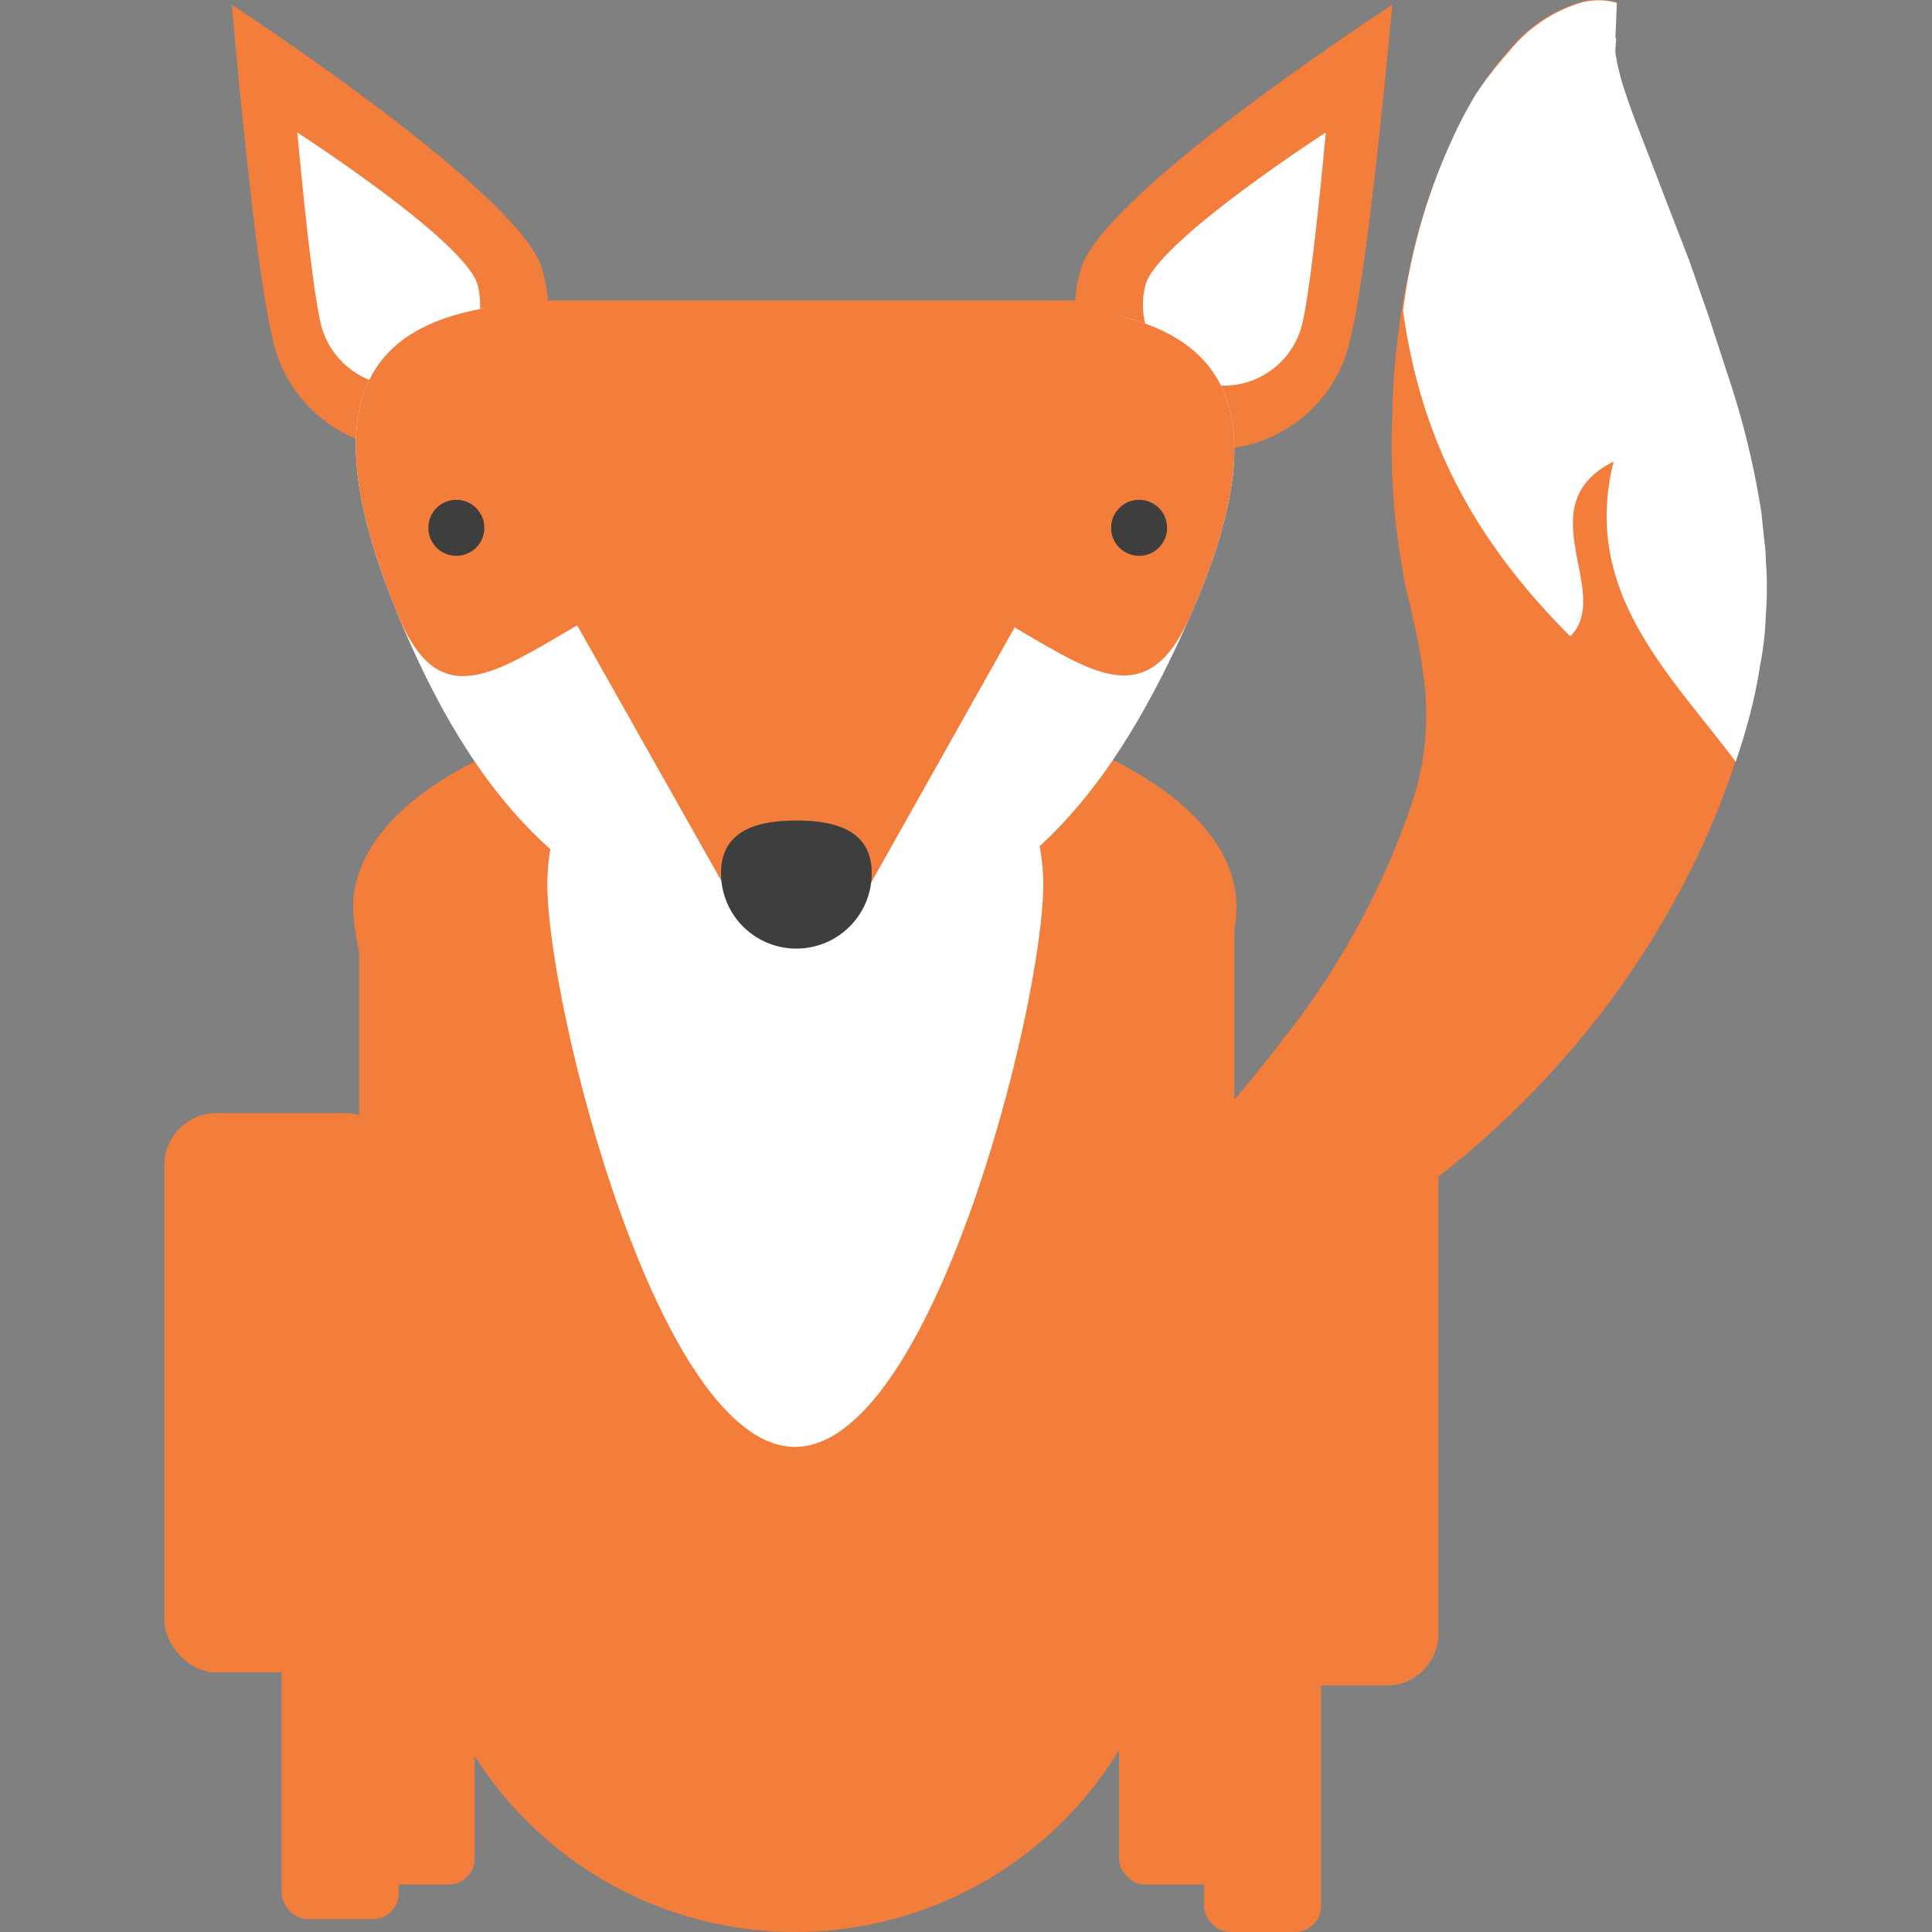
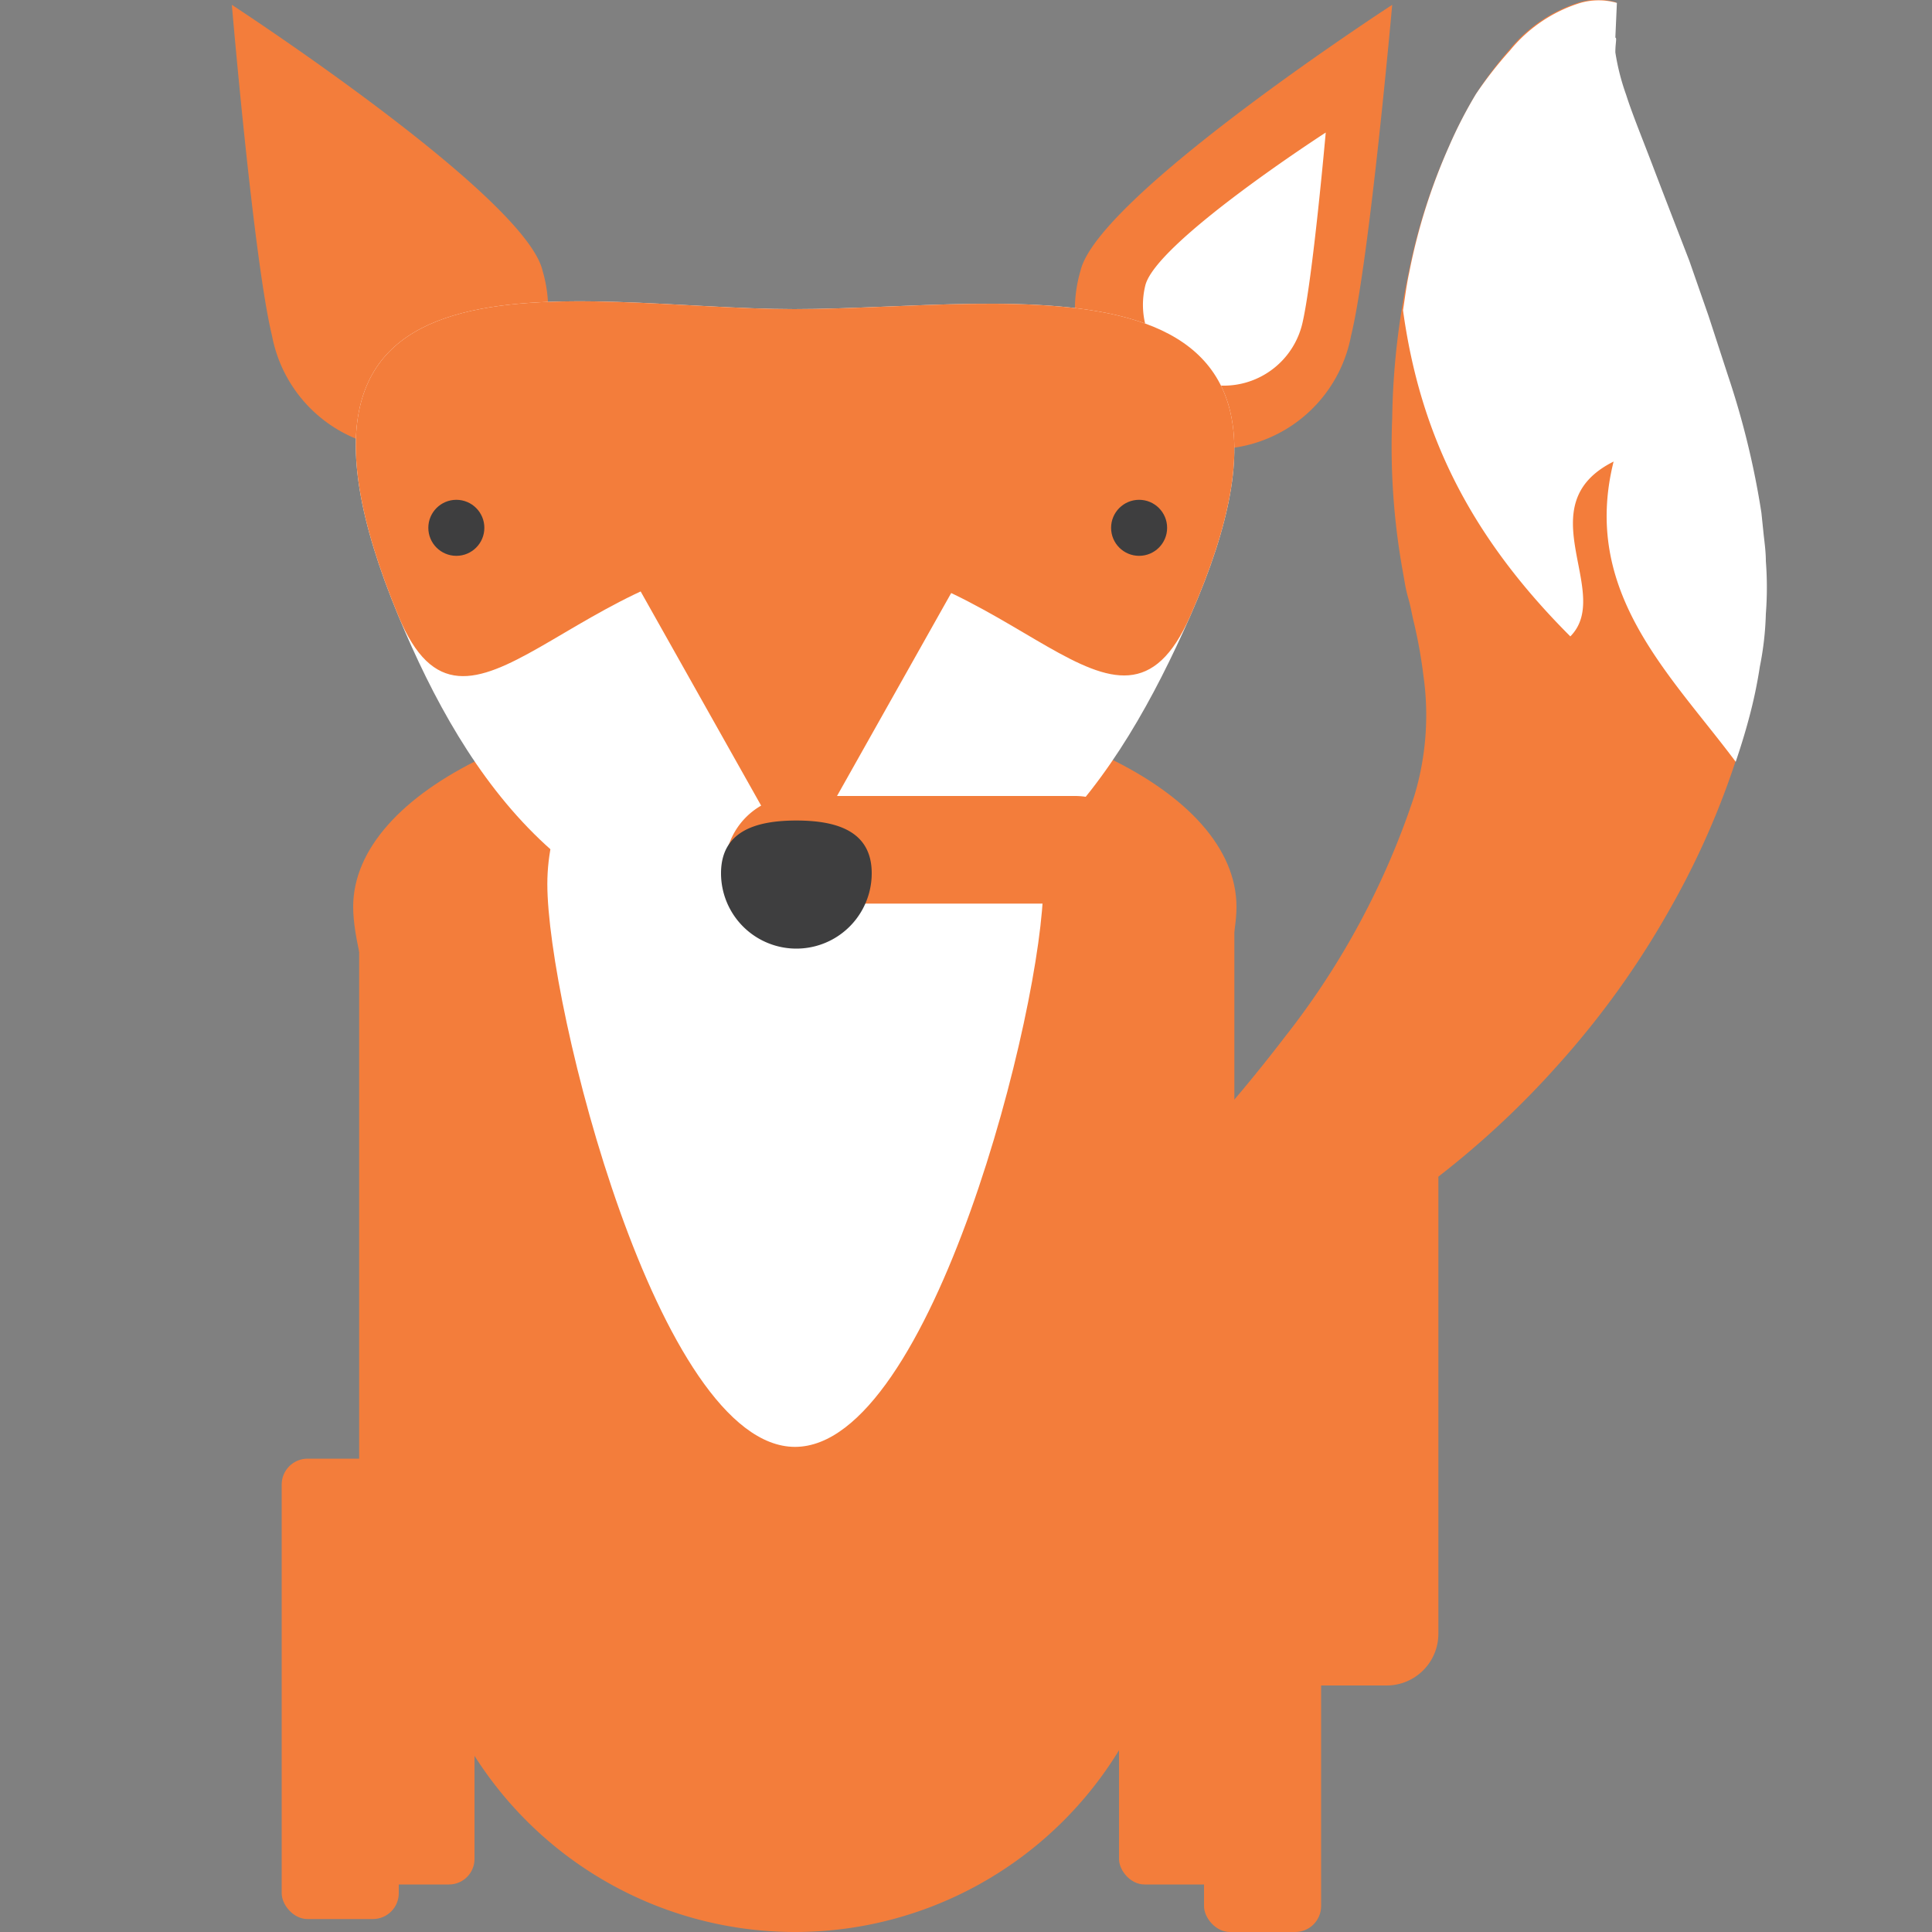
<svg xmlns="http://www.w3.org/2000/svg" id="Layer_1" data-name="Layer 1" viewBox="0 0 100 100">
  <rect x="0" y="0" width="100" height="100" fill="#808080" stroke="none" />
  <defs>
    <style>.cls-1{fill:#f37d3b;}.cls-2{fill:#fff;}.cls-3{fill:#3e3e3f;}</style>
  </defs>
  <title>fox</title>
  <path class="cls-1" d="M60.8,80.35a19.65,19.65,0,0,1-39.3,0c0-10.85,8.8-50.18,19.65-50.18S60.8,69.5,60.8,80.35Z" />
  <path class="cls-1" d="M18.28,46.94c0-6,10.24-10.95,22.87-10.95S64,40.89,64,46.94s-10.24,28-22.87,28S18.28,53,18.28,46.94Z" />
  <path class="cls-2" d="M28.33,45.76c0-6.3,5.74-11.41,12.82-11.41S54,39.46,54,45.76,48.23,74.89,41.15,74.89,28.33,52.06,28.33,45.76Z" />
  <path class="cls-1" d="M28.08,14a7.21,7.21,0,1,1-14,3.38C13.13,13.5,12,.25,12,.25S27.15,10.12,28.08,14Z" />
-   <path class="cls-2" d="M24.73,14.78a4.18,4.18,0,1,1-8.12,2c-.54-2.25-1.22-9.92-1.22-9.92S24.19,12.54,24.73,14.78Z" />
  <path class="cls-1" d="M55.93,14a7.21,7.21,0,1,0,14,3.38C70.88,13.5,72.06.25,72.06.25S56.86,10.12,55.93,14Z" />
  <path class="cls-2" d="M59.28,14.78a4.18,4.18,0,1,0,8.12,2c.54-2.25,1.22-9.92,1.22-9.92S59.82,12.54,59.28,14.78Z" />
  <path class="cls-2" d="M61.61,31.88c-3.73,8.46-9.18,16.75-20.5,16.75S24.16,40.42,20.62,31.88C12.21,11.59,29.79,16,41.11,16S70.23,12.3,61.61,31.88Z" />
  <path class="cls-1" d="M61.61,31.88c-3.73,8.46-9.18-3.18-20.5-3.18S24.16,40.42,20.62,31.88C12.21,11.59,29.79,16,41.11,16S70.23,12.3,61.61,31.88Z" />
  <polygon class="cls-1" points="26.79 19.29 55.65 19.29 41.22 44.94 26.79 19.29" />
-   <path class="cls-1" d="M41.22,48.67A3.73,3.73,0,0,1,38,46.77L23.53,21.12a3.74,3.74,0,0,1,3.26-5.57H55.64a3.74,3.74,0,0,1,3.26,5.57L44.48,46.77A3.73,3.73,0,0,1,41.22,48.67ZM33.19,23l8,14.28,8-14.28Z" />
+   <path class="cls-1" d="M41.22,48.67A3.73,3.73,0,0,1,38,46.77a3.74,3.74,0,0,1,3.26-5.57H55.64a3.74,3.74,0,0,1,3.26,5.57L44.48,46.77A3.73,3.73,0,0,1,41.22,48.67ZM33.19,23l8,14.28,8-14.28Z" />
  <path class="cls-3" d="M45.12,45.2a3.9,3.9,0,0,1-7.8,0c0-2.15,1.75-2.73,3.9-2.73S45.12,43.05,45.12,45.2Z" />
  <circle class="cls-3" cx="23.62" cy="27.32" r="1.45" />
  <circle class="cls-3" cx="58.96" cy="27.32" r="1.45" />
  <rect class="cls-1" x="57.92" y="44.94" width="5.97" height="52.6" rx="1.32" ry="1.32" />
  <rect class="cls-1" x="18.59" y="44.94" width="5.97" height="52.6" rx="1.32" ry="1.32" />
  <rect class="cls-1" x="62.32" y="58.3" width="12.13" height="28.94" rx="2.68" ry="2.68" />
  <rect class="cls-1" x="62.32" y="76.17" width="6.06" height="23.83" rx="1.34" ry="1.34" />
-   <rect class="cls-1" x="8.52" y="57.62" width="12.13" height="28.94" rx="2.68" ry="2.68" transform="translate(29.16 144.18) rotate(180)" />
  <rect class="cls-1" x="14.58" y="75.49" width="6.06" height="23.83" rx="1.34" ry="1.34" transform="translate(35.22 174.82) rotate(-180)" />
  <path class="cls-1" d="M46.71,72.74s1.14-.79,3-2.33,4.61-3.74,7.59-6.58a82.55,82.55,0,0,0,9.19-10.14A40.78,40.78,0,0,0,73.2,41.21,14.47,14.47,0,0,0,73.68,35a25.35,25.35,0,0,0-.49-2.75c-.11-.43-.17-.86-.3-1.29q-.09-.32-.15-.63l-.14-.8a36.3,36.3,0,0,1-.54-7.89,38.7,38.7,0,0,1,.86-7.57A30.45,30.45,0,0,1,75,7.58,23.07,23.07,0,0,1,76.4,4.86a20.36,20.36,0,0,1,1.71-2.27A7.6,7.6,0,0,1,81.76.12a3.42,3.42,0,0,1,1.89,0L83.57,2c.13,0,0,.27,0,.76a11.84,11.84,0,0,0,.56,2.2c.3,1,.83,2.22,1.37,3.66s1.2,3.12,1.9,4.93l1,2.87,1,3.07a43,43,0,0,1,1.73,7.1l.12,1.16c0,.44.08.89.11,1.34a17.81,17.81,0,0,1,0,2.73,15.86,15.86,0,0,1-.31,2.73,24.42,24.42,0,0,1-.57,2.7,42.07,42.07,0,0,1-4.08,9.86,45.05,45.05,0,0,1-5.75,8,46.13,46.13,0,0,1-6.64,6.13,72.66,72.66,0,0,1-13,8c-2,1-3.83,1.74-5.46,2.41s-3.09,1.18-4.3,1.58c-2.4.79-3.81,1.15-3.81,1.15Z" />
  <path class="cls-2" d="M83.52,23.89c-1.69,6.76,2.93,11,6.32,15.54.25-.74.48-1.48.68-2.23a24.42,24.42,0,0,0,.57-2.7,15.86,15.86,0,0,0,.31-2.73,17.81,17.81,0,0,0,0-2.73c0-.45-.06-.9-.11-1.34l-.12-1.16a43,43,0,0,0-1.73-7.1l-1-3.07-1-2.87c-.7-1.81-1.34-3.46-1.9-4.93s-1.07-2.71-1.37-3.66a11.84,11.84,0,0,1-.56-2.2c0-.49.09-.76,0-.76l.08-1.8a3.42,3.42,0,0,0-1.89,0,7.6,7.6,0,0,0-3.65,2.47A20.36,20.36,0,0,0,76.4,4.86,23.07,23.07,0,0,0,75,7.58a30.45,30.45,0,0,0-2.06,6.53c-.14.64-.22,1.3-.32,1.95.87,6.33,3.39,11.61,8.66,16.88C83.52,30.68,79,26.15,83.52,23.89Z" />
</svg>